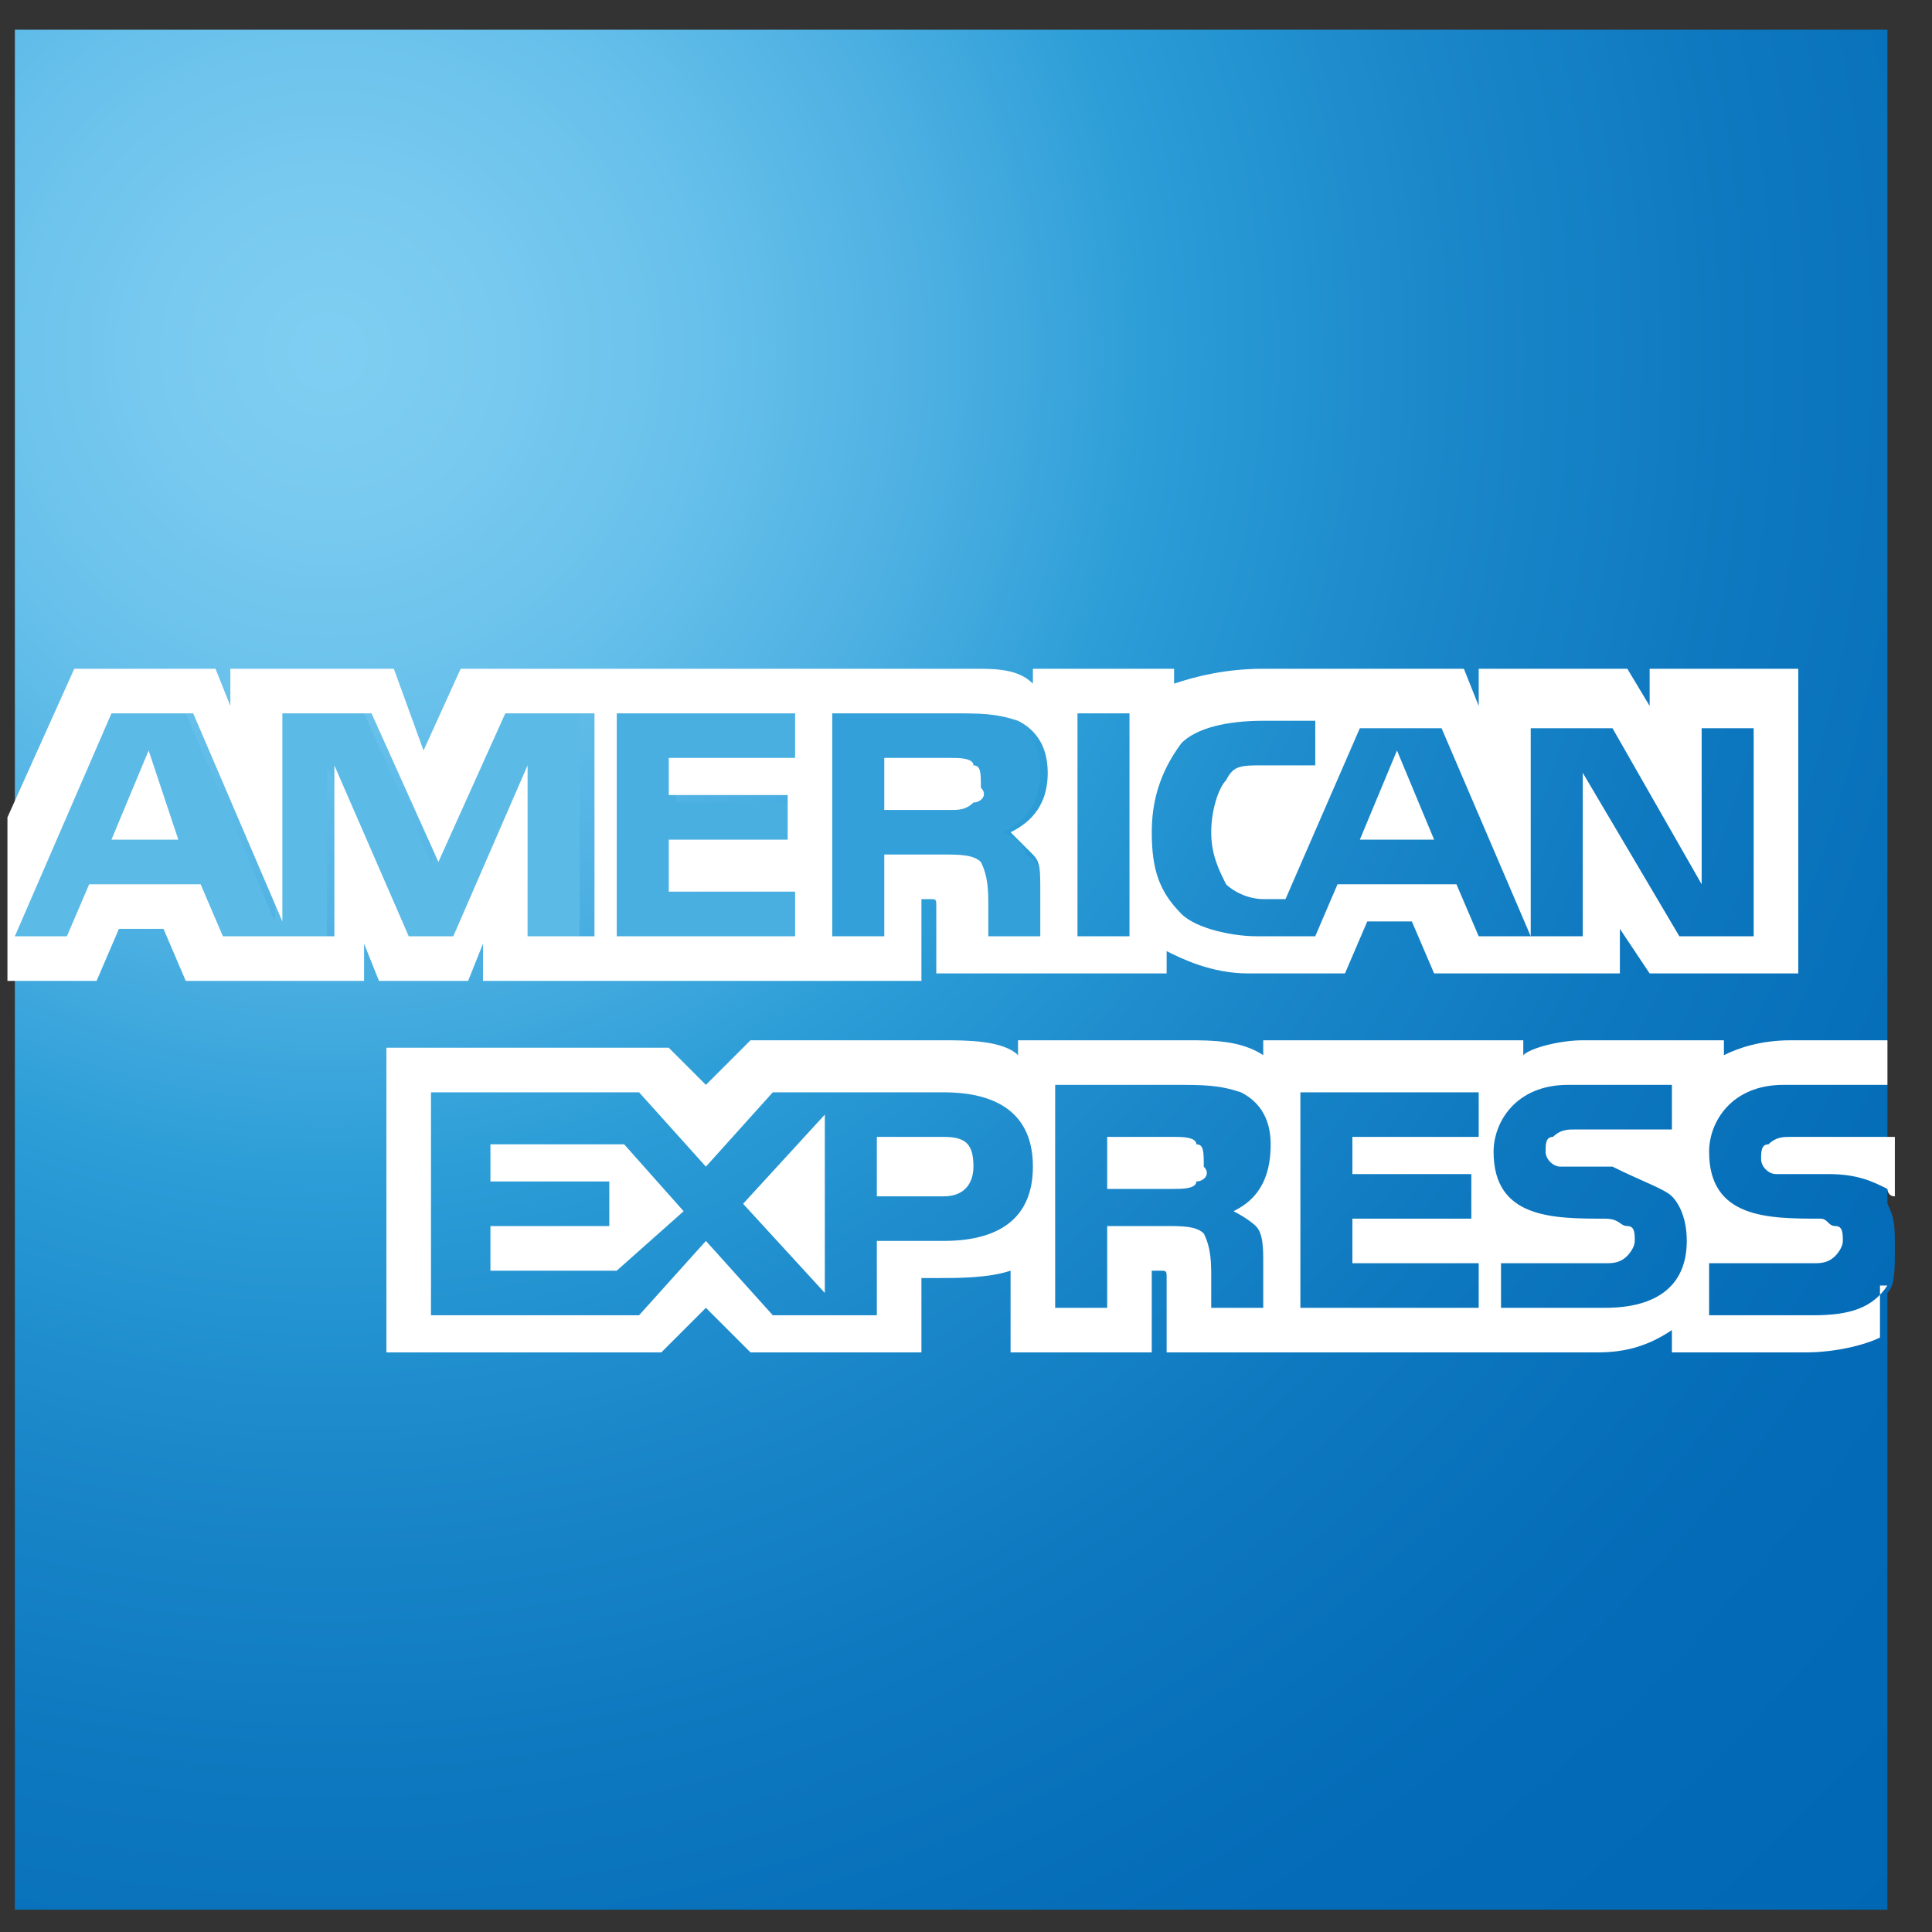
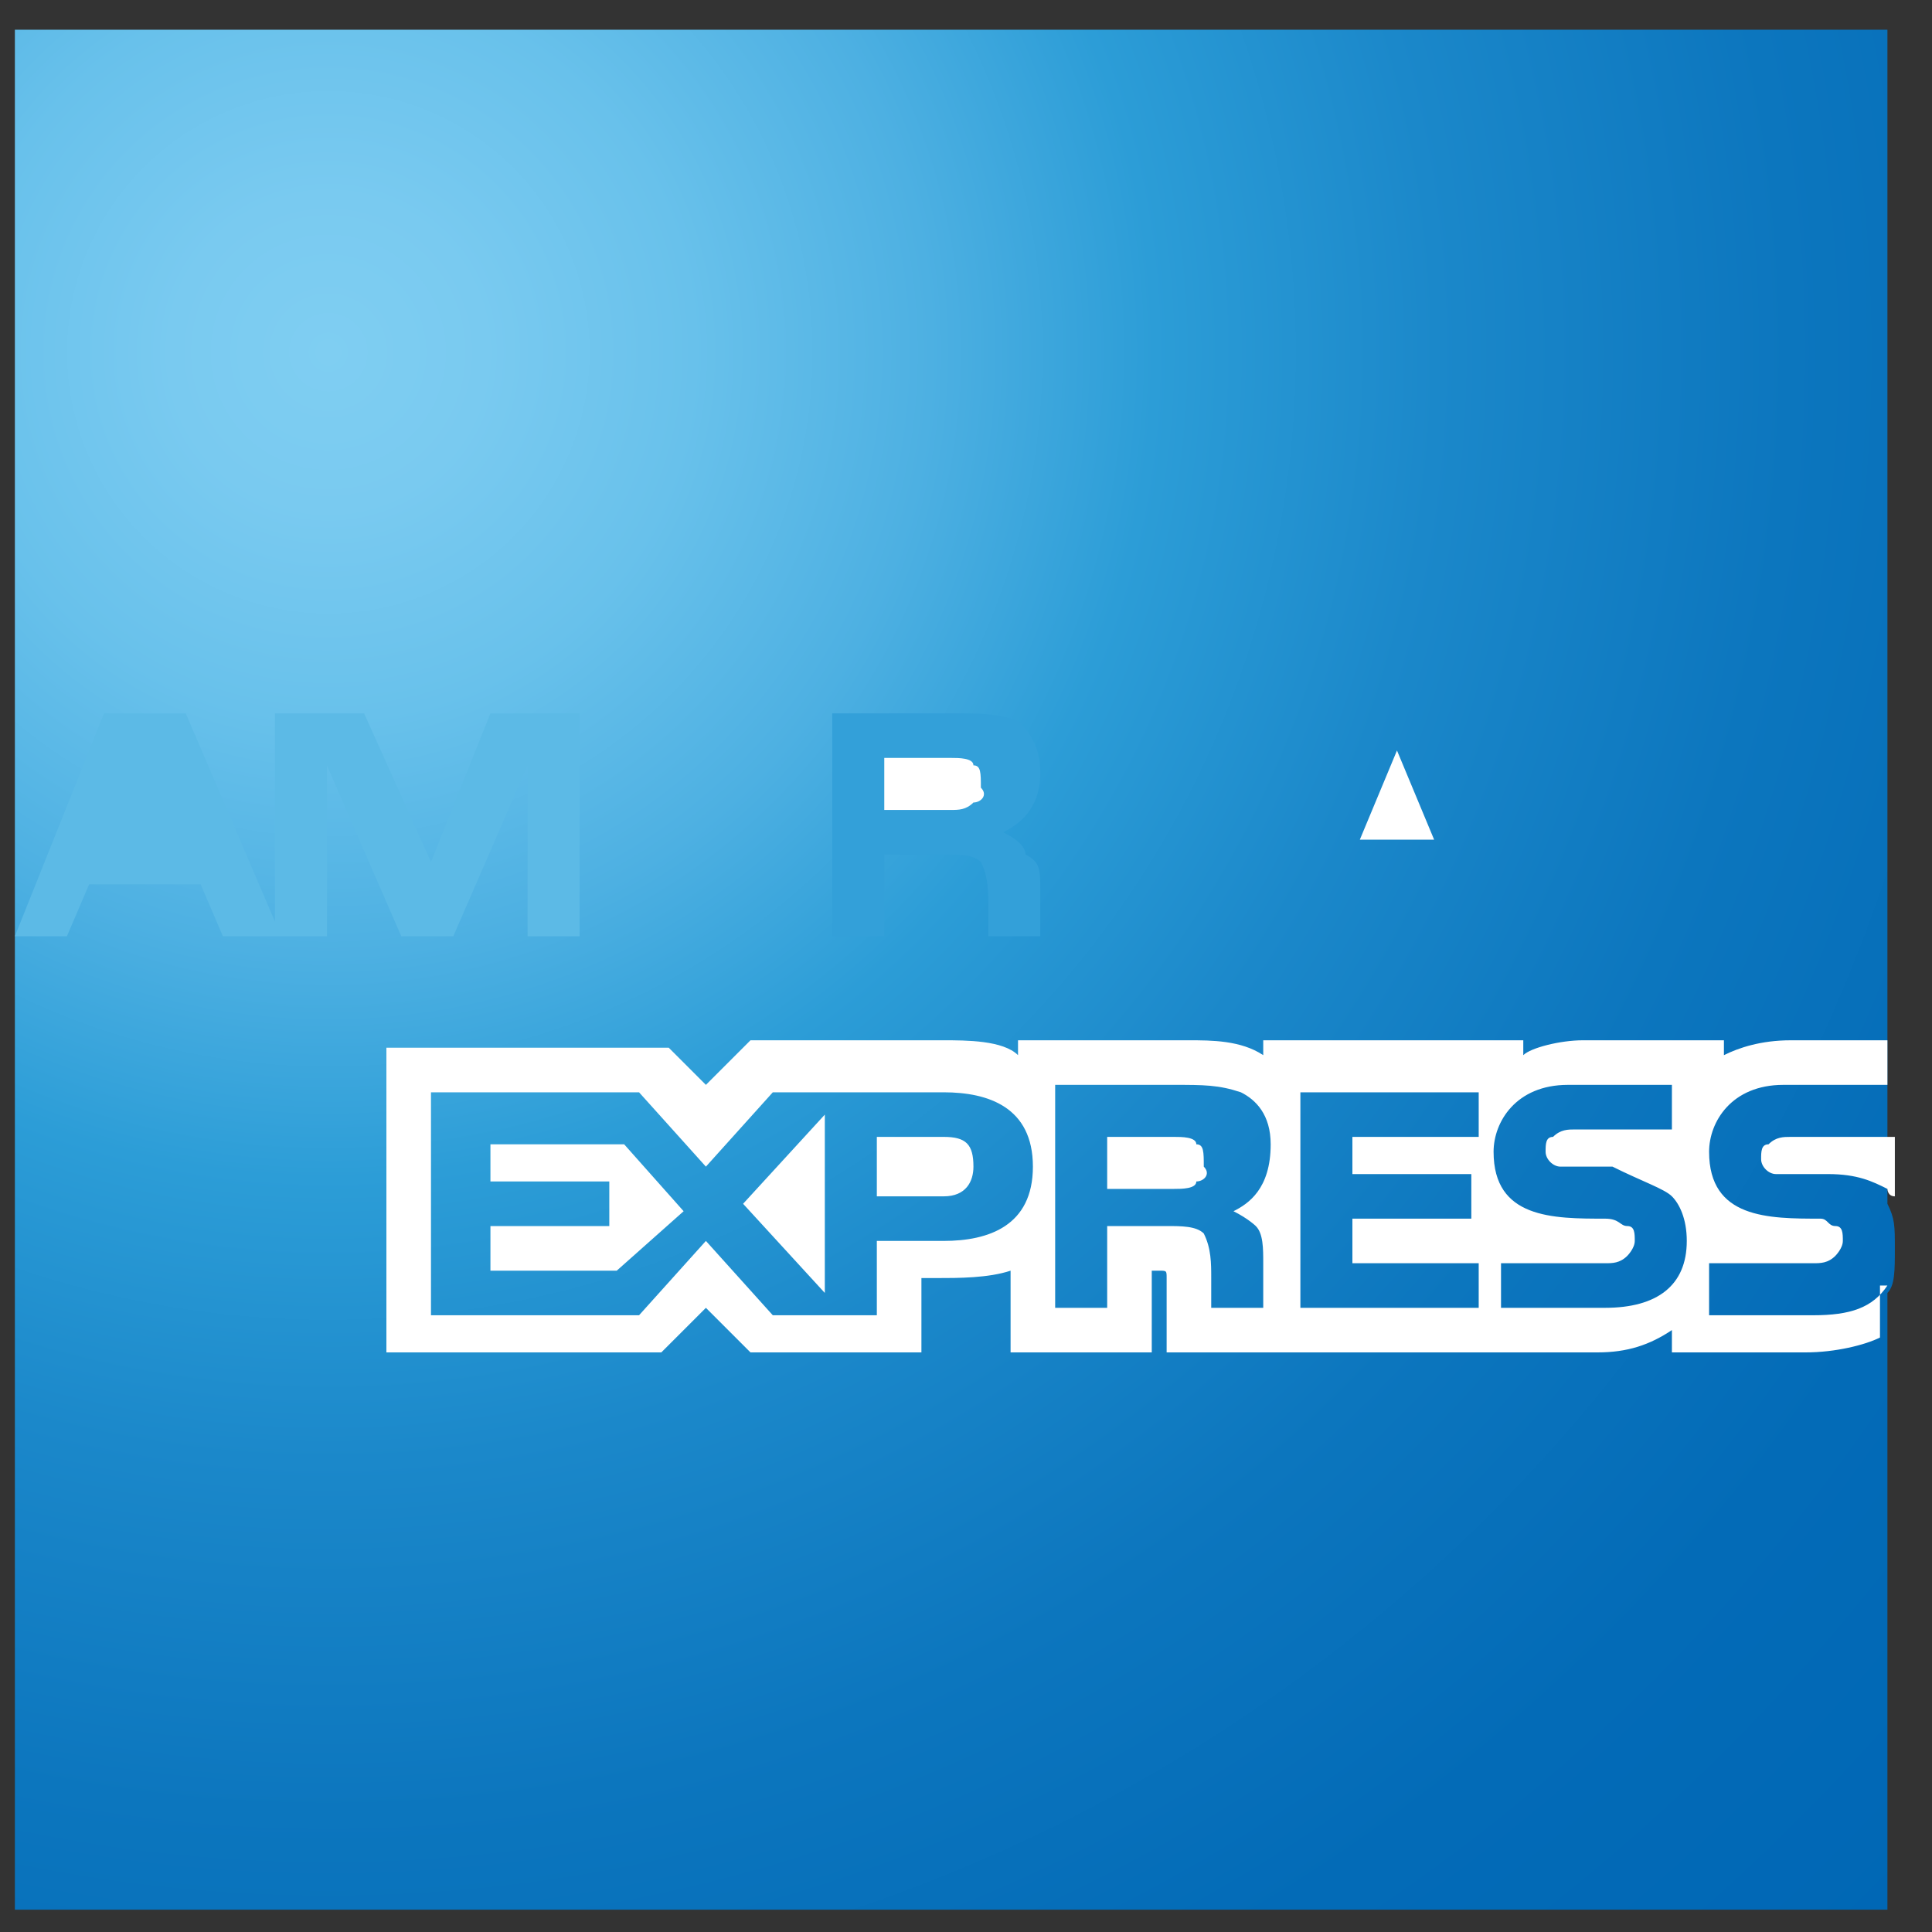
<svg xmlns="http://www.w3.org/2000/svg" width="40px" height="40px" viewBox="0 0 40 40">
  <rect x="0" y="0" width="40" height="40" fill="#333333" stroke="none" />
  <title>AXP_BBOpen_PrimaryLockup</title>
  <desc>Created with Sketch.</desc>
  <defs>
    <radialGradient cx="1.88%" cy="1.344%" fx="1.88%" fy="1.344%" r="6.008%" id="radialGradient-1">
      <stop stop-color="#7FCEF2" offset="0%" />
      <stop stop-color="#79CAF0" offset="7.041%" />
      <stop stop-color="#68C1EB" offset="16.42%" />
      <stop stop-color="#4DB0E2" offset="27.06%" />
      <stop stop-color="#2C9DD7" offset="37.08%" />
      <stop stop-color="#1B88CA" offset="49.8%" />
      <stop stop-color="#0C76BE" offset="65.56%" />
      <stop stop-color="#036BB7" offset="81.99%" />
      <stop stop-color="#0067B5" offset="100%" />
    </radialGradient>
    <radialGradient cx="16.598%" cy="17.083%" fx="16.598%" fy="17.083%" r="118.73%" id="radialGradient-2">
      <stop stop-color="#7FCEF2" offset="0%" />
      <stop stop-color="#79CAF0" offset="7.041%" />
      <stop stop-color="#68C1EB" offset="16.42%" />
      <stop stop-color="#4DB0E2" offset="27.06%" />
      <stop stop-color="#2C9DD7" offset="37.08%" />
      <stop stop-color="#1B88CA" offset="49.8%" />
      <stop stop-color="#0C76BE" offset="65.56%" />
      <stop stop-color="#036BB7" offset="81.99%" />
      <stop stop-color="#0067B5" offset="100%" />
    </radialGradient>
  </defs>
  <g id="Symbols" stroke="none" stroke-width="1" fill="none" fill-rule="evenodd">
    <g id="AXP_BBOpen_PrimaryLockup" fill-rule="nonzero">
      <g id="SVGID_1_-link" fill="url(#radialGradient-2)">
        <path d="M39.077,0.615 L0.308,0.615 L0.308,39.538 L39.077,39.538 L39.077,26.769 C39.231,26.615 39.231,26.308 39.231,25.846 C39.231,25.385 39.231,25.231 39.077,24.923 L39.077,0.615 Z" id="SVGID_1_" />
      </g>
      <g id="Group" transform="translate(0, 13.846)">
        <path d="M21.538,2.154 C21.538,2.923 21.077,3.231 20.769,3.385 C21.077,3.538 21.231,3.692 21.231,3.846 C21.538,4 21.538,4.154 21.538,4.615 L21.538,5.538 L20.462,5.538 L20.462,4.923 C20.462,4.615 20.462,4.308 20.308,4 C20.154,3.846 19.846,3.846 19.538,3.846 L18.308,3.846 L18.308,5.538 L17.231,5.538 L17.231,0.923 L19.692,0.923 C20.308,0.923 20.615,0.923 21.077,1.077 C21.385,1.385 21.538,1.692 21.538,2.154 Z" id="Shape" fill="#33A0D9" />
-         <polygon id="Shape" fill="#49AFE1" points="16.462 5.538 12.769 5.538 12.769 0.923 16.462 0.923 16.462 1.846 14 1.846 14 2.769 16.462 2.769 16.462 3.692 14 3.692 14 4.615 16.462 4.615" />
        <polygon id="Shape" fill="#5CBAE6" points="12 5.538 10.923 5.538 10.923 2 9.385 5.538 8.308 5.538 6.769 2 6.769 5.538 4.615 5.538 4.154 4.462 1.846 4.462 1.385 5.538 0.308 5.538 2.154 0.923 3.846 0.923 5.692 5.231 5.692 0.923 7.538 0.923 8.923 4 10.154 0.923 12 0.923" />
-         <path d="M20.154,2.769 C20,2.923 19.846,2.923 19.692,2.923 L18.308,2.923 L18.308,1.846 L19.692,1.846 C19.846,1.846 20.154,1.846 20.154,2 C20.308,2 20.308,2.154 20.308,2.462 C20.462,2.615 20.308,2.769 20.154,2.769 Z" id="Shape" fill="#FFFFFF" />
-         <polygon id="Shape" fill="#FFFFFF" points="3.692 3.538 3.077 1.692 2.308 3.538" />
+         <path d="M20.154,2.769 C20,2.923 19.846,2.923 19.692,2.923 L18.308,2.923 L18.308,1.846 L19.692,1.846 C19.846,1.846 20.154,1.846 20.154,2 C20.308,2 20.308,2.154 20.308,2.462 C20.462,2.615 20.308,2.769 20.154,2.769 " id="Shape" fill="#FFFFFF" />
      </g>
      <g id="Group" transform="translate(0, 13.846)" fill="#FFFFFF">
        <g id="Shape">
          <polygon points="28.154 3.538 29.692 3.538 28.923 1.692" />
-           <path d="M34.154,0 L34.154,0.769 L33.692,0 L30.615,0 L30.615,0.769 L30.308,0 L26.154,0 C25.385,0 24.769,0.154 24.308,0.308 L24.308,0 L21.385,0 L21.385,0.308 C21.077,0 20.615,0 20.154,0 L9.538,0 L8.769,1.692 L8.154,0 L4.769,0 L4.769,0.769 L4.462,0 L1.538,0 L0.154,3.077 L0.154,6.462 L2,6.462 L2.462,5.385 L3.385,5.385 L3.846,6.462 L7.538,6.462 L7.538,5.692 L7.846,6.462 L9.692,6.462 L10,5.692 L10,6.462 L19.077,6.462 L19.077,4.769 L19.231,4.769 C19.385,4.769 19.385,4.769 19.385,4.923 L19.385,6.308 L24.154,6.308 L24.154,5.846 C24.462,6 25.077,6.308 25.846,6.308 L27.846,6.308 L28.308,5.231 L29.231,5.231 L29.692,6.308 L33.538,6.308 L33.538,5.385 L34.154,6.308 L37.231,6.308 L37.231,0 L34.154,0 Z M12,5.538 L10.923,5.538 L10.923,2 L9.385,5.538 L8.462,5.538 L6.923,2 L6.923,5.538 L4.615,5.538 L4.154,4.462 L1.846,4.462 L1.385,5.538 L0.308,5.538 L2.308,0.923 L4,0.923 L5.846,5.231 L5.846,0.923 L7.692,0.923 L9.077,4 L10.462,0.923 L12.308,0.923 L12.308,5.538 L12,5.538 Z M16.462,1.846 L13.846,1.846 L13.846,2.615 L16.308,2.615 L16.308,3.538 L13.846,3.538 L13.846,4.615 L16.462,4.615 L16.462,5.538 L12.769,5.538 L12.769,0.923 L16.462,0.923 L16.462,1.846 Z M21.385,3.846 C21.538,4 21.538,4.154 21.538,4.615 L21.538,5.538 L20.462,5.538 L20.462,4.923 C20.462,4.615 20.462,4.308 20.308,4 C20.154,3.846 19.846,3.846 19.538,3.846 L18.308,3.846 L18.308,5.538 L17.231,5.538 L17.231,0.923 L19.692,0.923 C20.308,0.923 20.615,0.923 21.077,1.077 C21.385,1.231 21.692,1.538 21.692,2.154 C21.692,2.923 21.231,3.231 20.923,3.385 C21.077,3.538 21.231,3.692 21.385,3.846 Z M23.385,5.538 L22.308,5.538 L22.308,0.923 L23.385,0.923 L23.385,5.538 Z M36.308,5.538 L34.769,5.538 L32.769,2.154 L32.769,5.538 L30.615,5.538 L30.154,4.462 L27.692,4.462 L27.231,5.538 L26,5.538 C25.538,5.538 24.769,5.385 24.462,5.077 C24,4.615 23.846,4.154 23.846,3.385 C23.846,2.769 24,2.154 24.462,1.538 C24.769,1.231 25.385,1.077 26.154,1.077 L27.231,1.077 L27.231,2 L26.154,2 C25.692,2 25.538,2 25.385,2.308 C25.231,2.462 25.077,2.923 25.077,3.385 C25.077,3.846 25.231,4.154 25.385,4.462 C25.538,4.615 25.846,4.769 26.154,4.769 L26.615,4.769 L28.154,1.231 L29.846,1.231 L31.692,5.538 L31.692,1.231 L33.385,1.231 L35.231,4.462 L35.231,1.231 L36.308,1.231 L36.308,5.538 Z" />
        </g>
        <path d="M21.385,10.308 C21.385,11.538 20.462,11.846 19.538,11.846 L18.154,11.846 L18.154,13.385 L16,13.385 L14.615,11.846 L13.231,13.385 L8.923,13.385 L8.923,8.769 L13.231,8.769 L14.615,10.308 L16,8.769 L19.538,8.769 C20.462,8.769 21.385,9.077 21.385,10.308 Z M12.769,12.462 L10.154,12.462 L10.154,11.538 L12.615,11.538 L12.615,10.615 L10.154,10.615 L10.154,9.846 L12.923,9.846 L14.154,11.231 L12.769,12.462 Z M17.077,12.923 L15.385,11.077 L17.077,9.231 L17.077,12.923 Z M19.538,10.923 L18.154,10.923 L18.154,9.692 L19.538,9.692 C20,9.692 20.154,9.846 20.154,10.308 C20.154,10.615 20,10.923 19.538,10.923 Z M26.923,8.769 L30.615,8.769 L30.615,9.692 L28,9.692 L28,10.462 L30.462,10.462 L30.462,11.385 L28,11.385 L28,12.308 L30.615,12.308 L30.615,13.231 L26.923,13.231 L26.923,8.769 Z M25.538,11.231 C25.846,11.385 26,11.538 26,11.538 C26.154,11.692 26.154,12 26.154,12.308 L26.154,13.231 L25.077,13.231 L25.077,12.615 C25.077,12.308 25.077,12 24.923,11.692 C24.769,11.538 24.462,11.538 24.154,11.538 L22.923,11.538 L22.923,13.231 L21.846,13.231 L21.846,8.615 L24.308,8.615 C24.923,8.615 25.231,8.615 25.692,8.769 C26,8.923 26.308,9.231 26.308,9.846 C26.308,10.769 25.846,11.077 25.538,11.231 Z M24.769,10.615 C24.769,10.769 24.462,10.769 24.308,10.769 L22.923,10.769 L22.923,9.692 L24.308,9.692 C24.462,9.692 24.769,9.692 24.769,9.846 C24.923,9.846 24.923,10 24.923,10.308 C25.077,10.462 24.923,10.615 24.769,10.615 Z M34.615,10.923 C34.769,11.077 34.923,11.385 34.923,11.846 C34.923,12.769 34.308,13.231 33.231,13.231 L31.077,13.231 L31.077,12.308 L33.231,12.308 C33.385,12.308 33.538,12.308 33.692,12.154 C33.692,12.154 33.846,12 33.846,11.846 C33.846,11.692 33.846,11.538 33.692,11.538 C33.538,11.538 33.538,11.385 33.231,11.385 C32.154,11.385 30.923,11.385 30.923,10 C30.923,9.385 31.385,8.615 32.462,8.615 L34.615,8.615 L34.615,9.538 L32.615,9.538 C32.462,9.538 32.308,9.538 32.154,9.692 C32,9.692 32,9.846 32,10 C32,10.154 32.154,10.308 32.308,10.308 C32.462,10.308 32.615,10.308 32.769,10.308 L33.385,10.308 C34,10.615 34.462,10.769 34.615,10.923 Z M39.077,12.769 C38.769,13.231 38.308,13.385 37.538,13.385 L35.385,13.385 L35.385,12.308 L37.538,12.308 C37.692,12.308 37.846,12.308 38,12.154 C38,12.154 38.154,12 38.154,11.846 C38.154,11.692 38.154,11.538 38,11.538 C37.846,11.538 37.846,11.385 37.692,11.385 C36.615,11.385 35.385,11.385 35.385,10 C35.385,9.385 35.846,8.615 36.923,8.615 L39.077,8.615 L39.077,7.692 L37.077,7.692 C36.462,7.692 36,7.846 35.692,8 L35.692,7.692 L32.769,7.692 C32.308,7.692 31.692,7.846 31.538,8 L31.538,7.692 L26.154,7.692 L26.154,8 C25.692,7.692 25.077,7.692 24.615,7.692 L21.077,7.692 L21.077,8 C20.769,7.692 20,7.692 19.538,7.692 L15.538,7.692 L14.615,8.615 L13.846,7.846 L8,7.846 L8,14.154 L13.692,14.154 L14.615,13.231 L15.538,14.154 L19.077,14.154 L19.077,12.615 L19.385,12.615 C19.846,12.615 20.462,12.615 20.923,12.462 L20.923,14.154 L23.846,14.154 L23.846,12.462 L24,12.462 C24.154,12.462 24.154,12.462 24.154,12.615 L24.154,14.154 L33.077,14.154 C33.692,14.154 34.154,14 34.615,13.692 L34.615,14.154 L37.385,14.154 C38,14.154 38.615,14 38.923,13.846 L38.923,12.769 L39.077,12.769 Z M39.077,9.692 L37.077,9.692 C36.923,9.692 36.769,9.692 36.615,9.846 C36.462,9.846 36.462,10 36.462,10.154 C36.462,10.308 36.615,10.462 36.769,10.462 C36.923,10.462 37.077,10.462 37.231,10.462 L37.846,10.462 C38.462,10.462 38.769,10.615 39.077,10.769 C39.077,10.769 39.077,10.923 39.231,10.923 L39.231,9.692 L39.077,9.692 Z" id="Shape" />
      </g>
    </g>
  </g>
</svg>